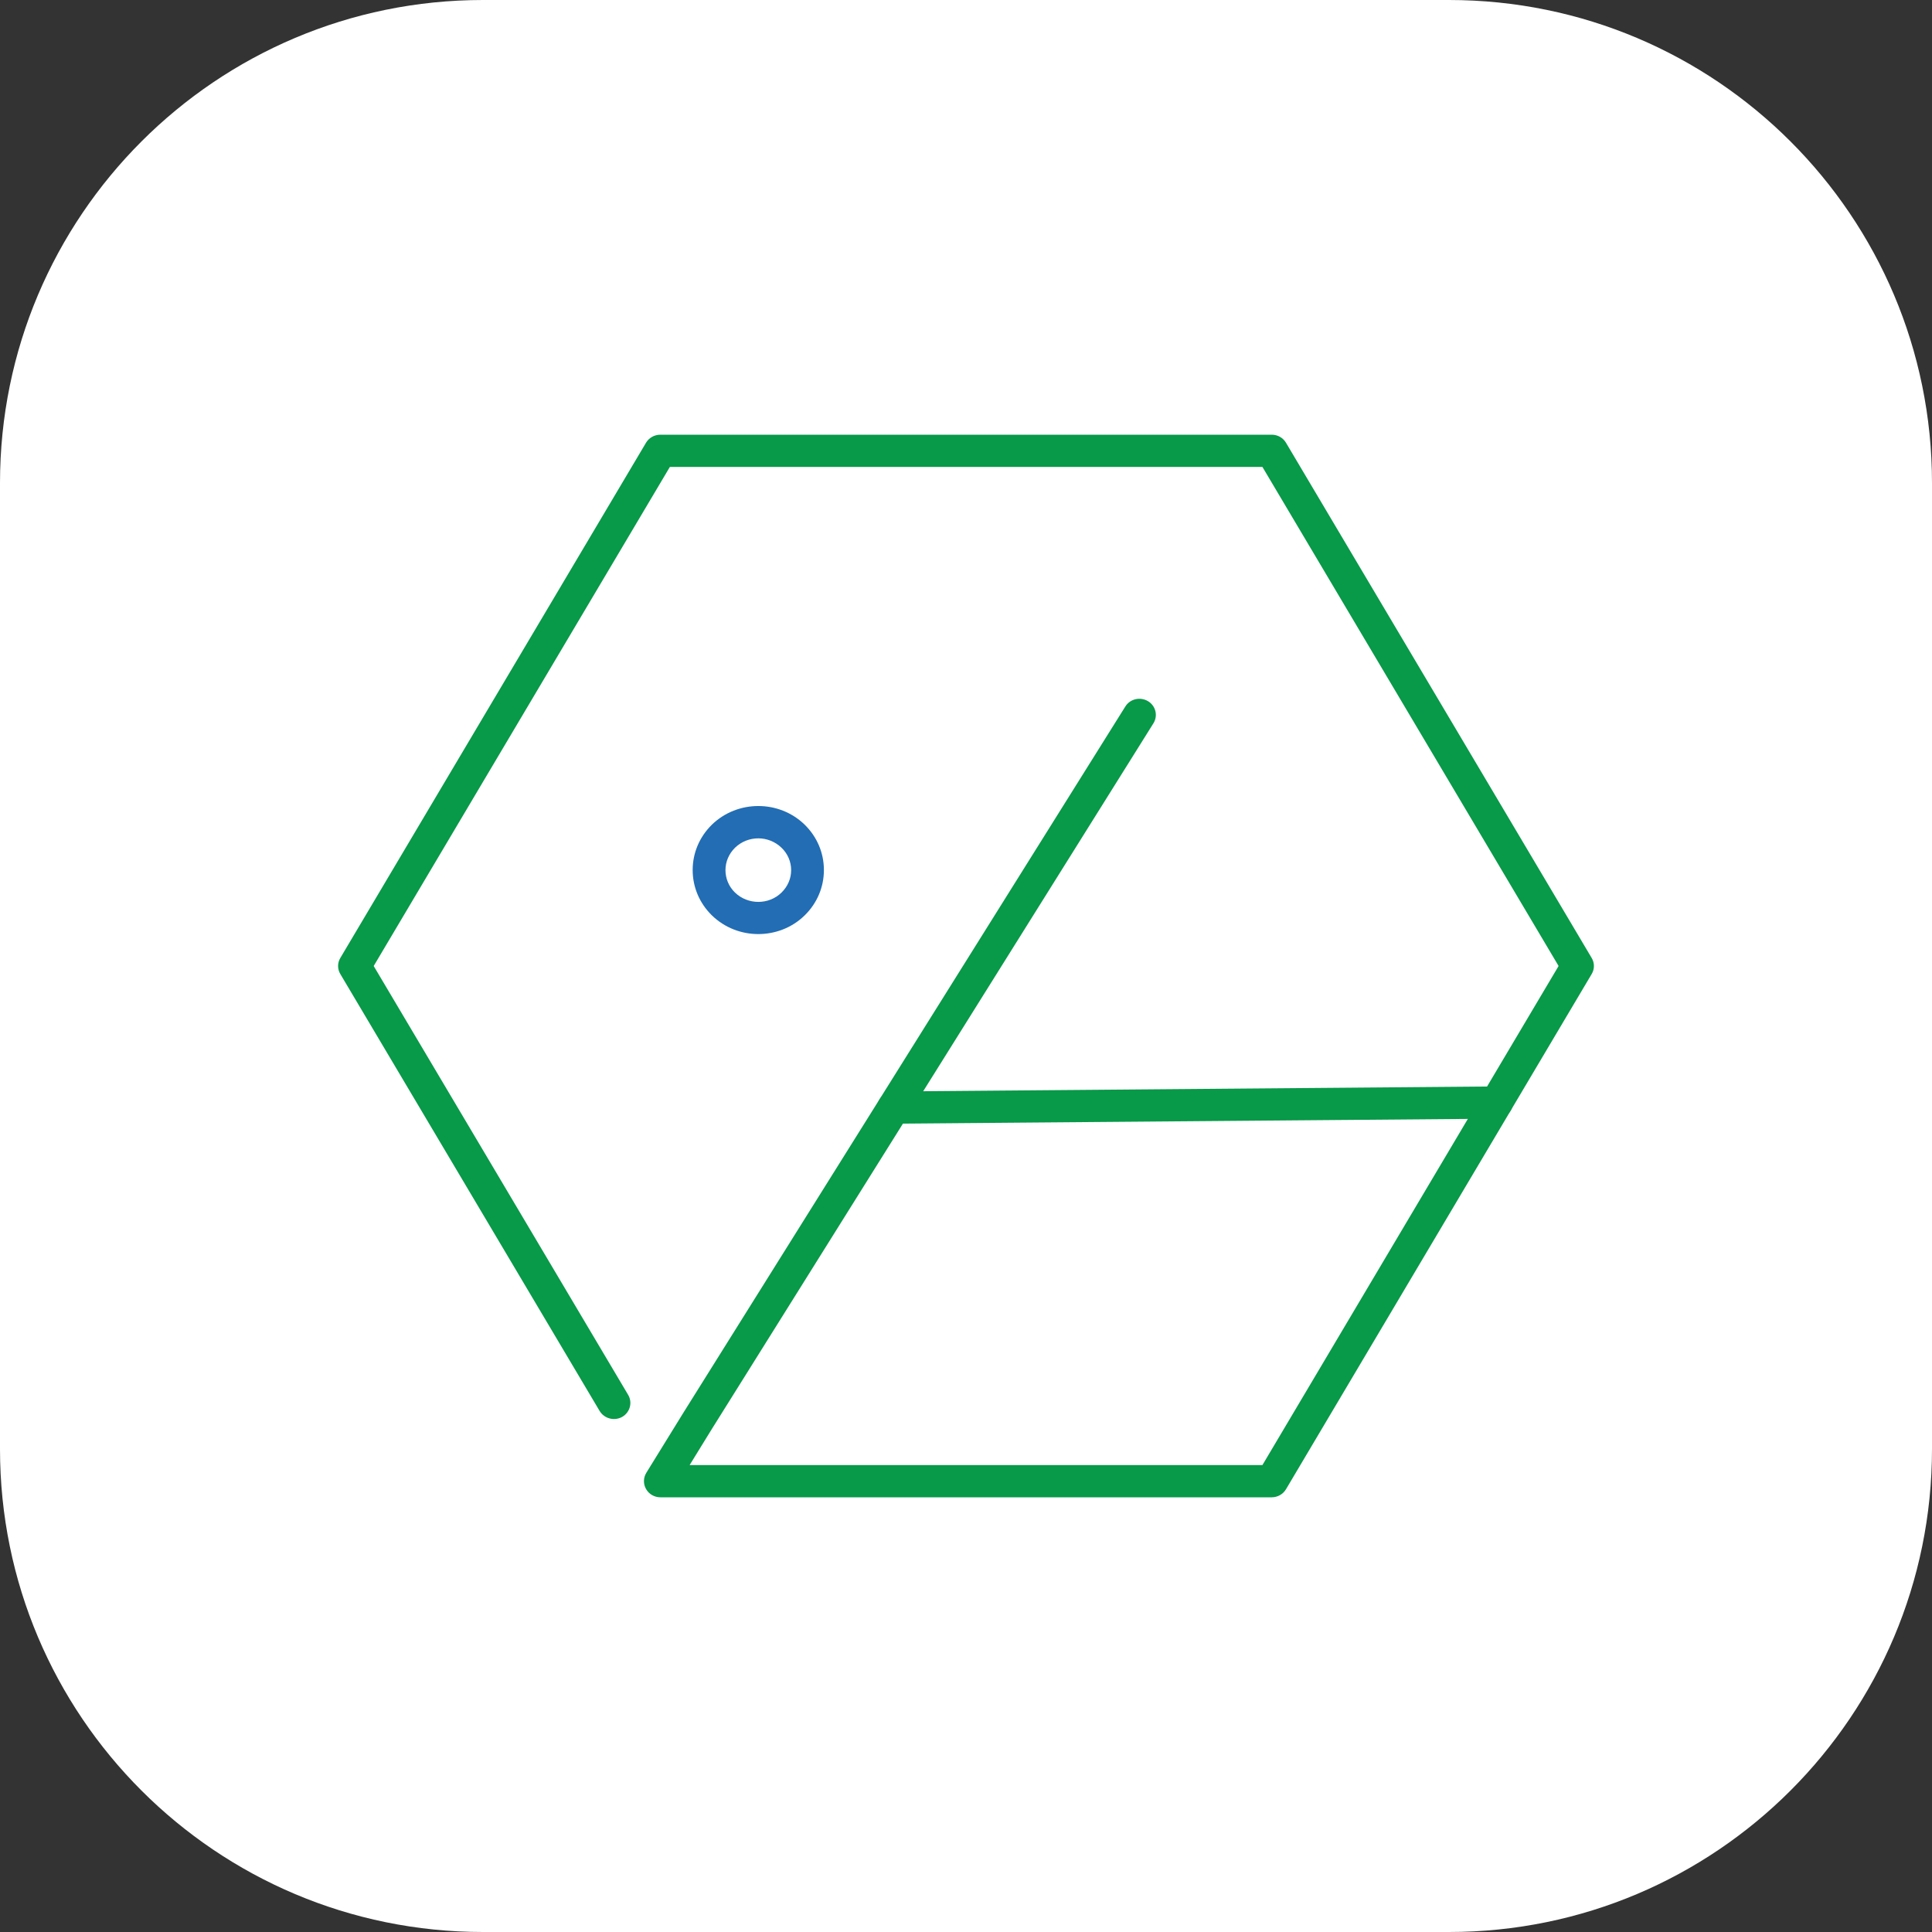
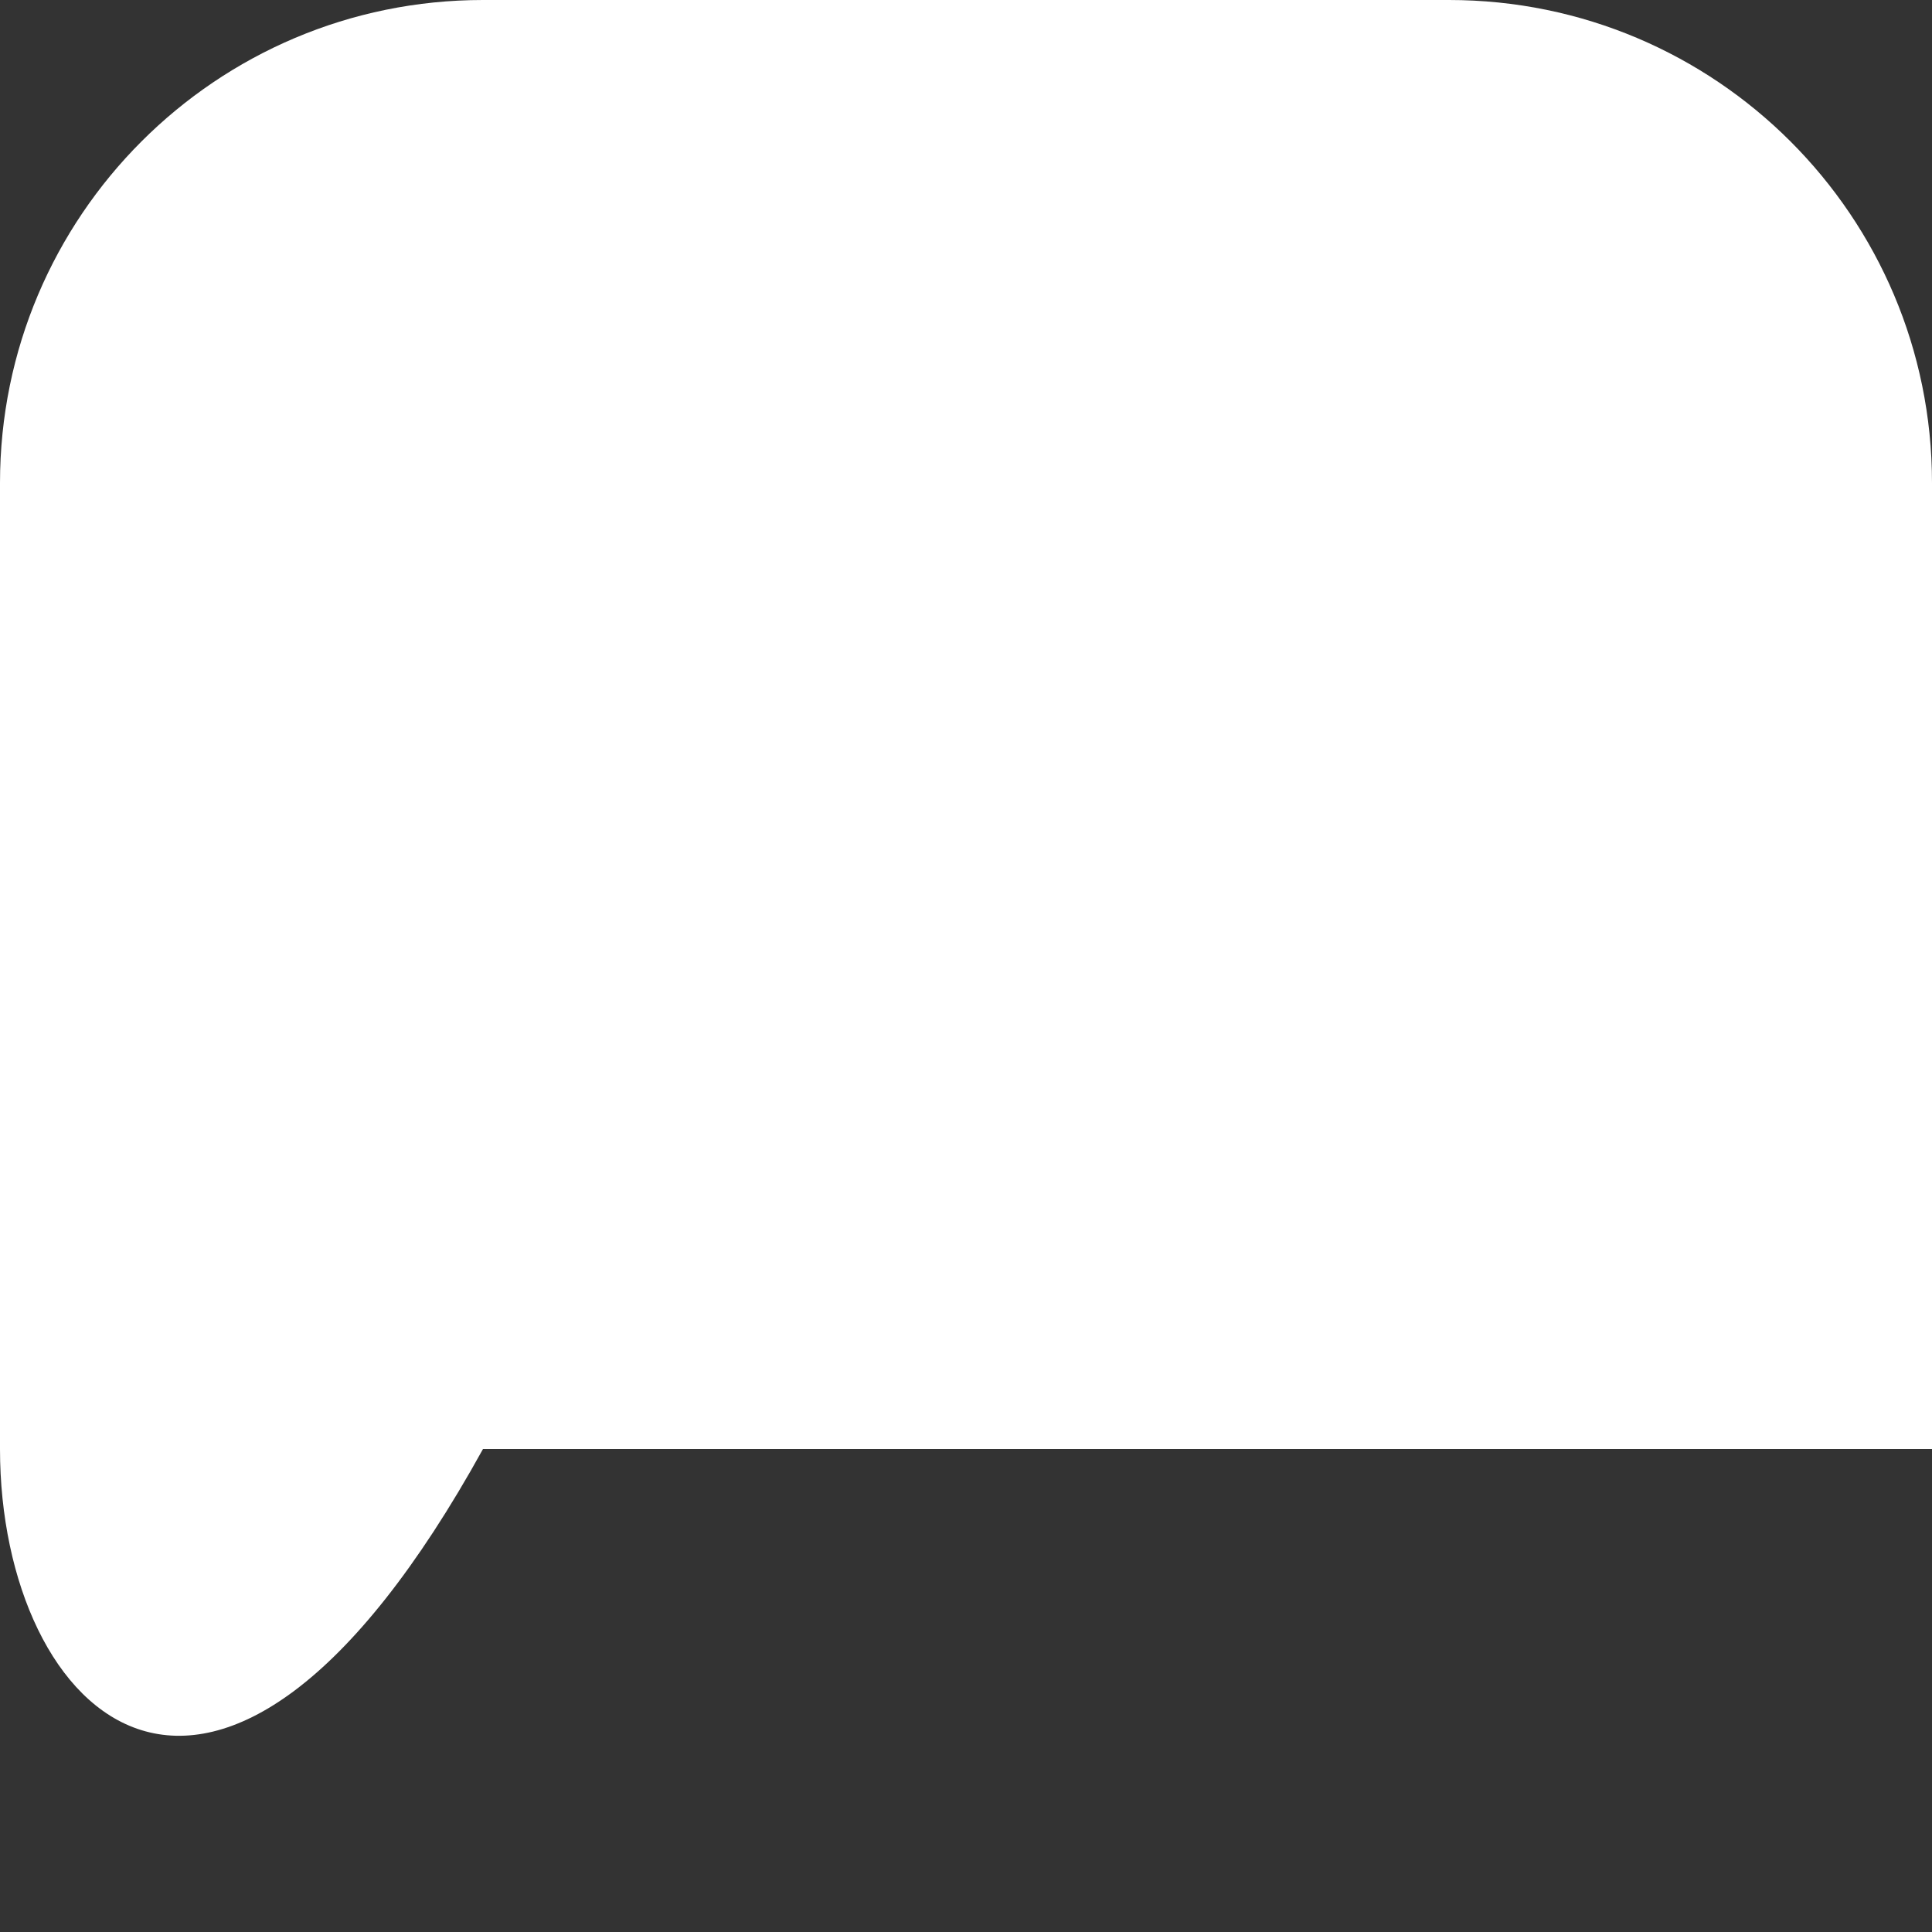
<svg xmlns="http://www.w3.org/2000/svg" width="40" height="40" viewBox="0 0 40 40" fill="none">
  <rect x="0" y="0" width="40" height="40" fill="#333333" stroke="none" />
-   <path d="M0 10C0 4.477 4.477 0 10 0H30C35.523 0 40 4.477 40 10V30C40 35.523 35.523 40 30 40H10C4.477 40 0 35.523 0 30V10Z" fill="white" />
+   <path d="M0 10C0 4.477 4.477 0 10 0H30C35.523 0 40 4.477 40 10V30H10C4.477 40 0 35.523 0 30V10Z" fill="white" />
  <g clip-path="url(#clip0_2824_12254)">
-     <path d="M15.701 19.339C15.352 19.339 15.006 19.211 14.739 18.952C14.483 18.701 14.341 18.368 14.341 18.013C14.341 17.658 14.483 17.325 14.739 17.074C15.27 16.559 16.131 16.559 16.66 17.074C16.916 17.325 17.058 17.658 17.058 18.013C17.058 18.368 16.916 18.701 16.66 18.952C16.396 19.211 16.047 19.339 15.698 19.339H15.701ZM15.701 17.357C15.526 17.357 15.352 17.421 15.218 17.551C15.09 17.677 15.02 17.842 15.02 18.015C15.02 18.189 15.09 18.357 15.218 18.48C15.483 18.736 15.916 18.738 16.18 18.48C16.309 18.354 16.38 18.189 16.38 18.015C16.38 17.842 16.309 17.674 16.18 17.551C16.047 17.423 15.873 17.357 15.701 17.357Z" fill="#226DB4" />
    <path d="M26.333 31H13.673C13.55 31 13.436 30.936 13.376 30.829C13.316 30.725 13.318 30.597 13.381 30.493L14.15 29.247L23.299 14.627C23.397 14.469 23.607 14.421 23.768 14.517C23.929 14.613 23.978 14.819 23.88 14.976L14.733 29.594L14.278 30.333H26.137L32.269 20L26.137 9.667H13.869L7.737 20L13.005 28.879C13.1 29.039 13.043 29.242 12.882 29.335C12.719 29.426 12.512 29.372 12.416 29.215L7.047 20.168C6.984 20.064 6.984 19.936 7.047 19.832L13.376 9.165C13.436 9.064 13.55 9 13.67 9H26.33C26.453 9 26.564 9.064 26.624 9.165L32.953 19.832C33.016 19.936 33.016 20.064 32.953 20.168L26.624 30.835C26.564 30.936 26.45 31 26.33 31H26.333Z" fill="#089949" />
-     <path d="M18.502 23.265C18.314 23.265 18.164 23.118 18.162 22.934C18.162 22.75 18.311 22.601 18.5 22.598L30.98 22.494H30.982C31.171 22.494 31.32 22.641 31.323 22.825C31.323 23.009 31.173 23.159 30.985 23.161L18.505 23.265H18.502Z" fill="#089949" />
  </g>
  <defs>
    <clipPath id="clip0_2824_12254">
-       <rect width="26" height="22" fill="white" transform="translate(7 9)" />
-     </clipPath>
+       </clipPath>
  </defs>
</svg>